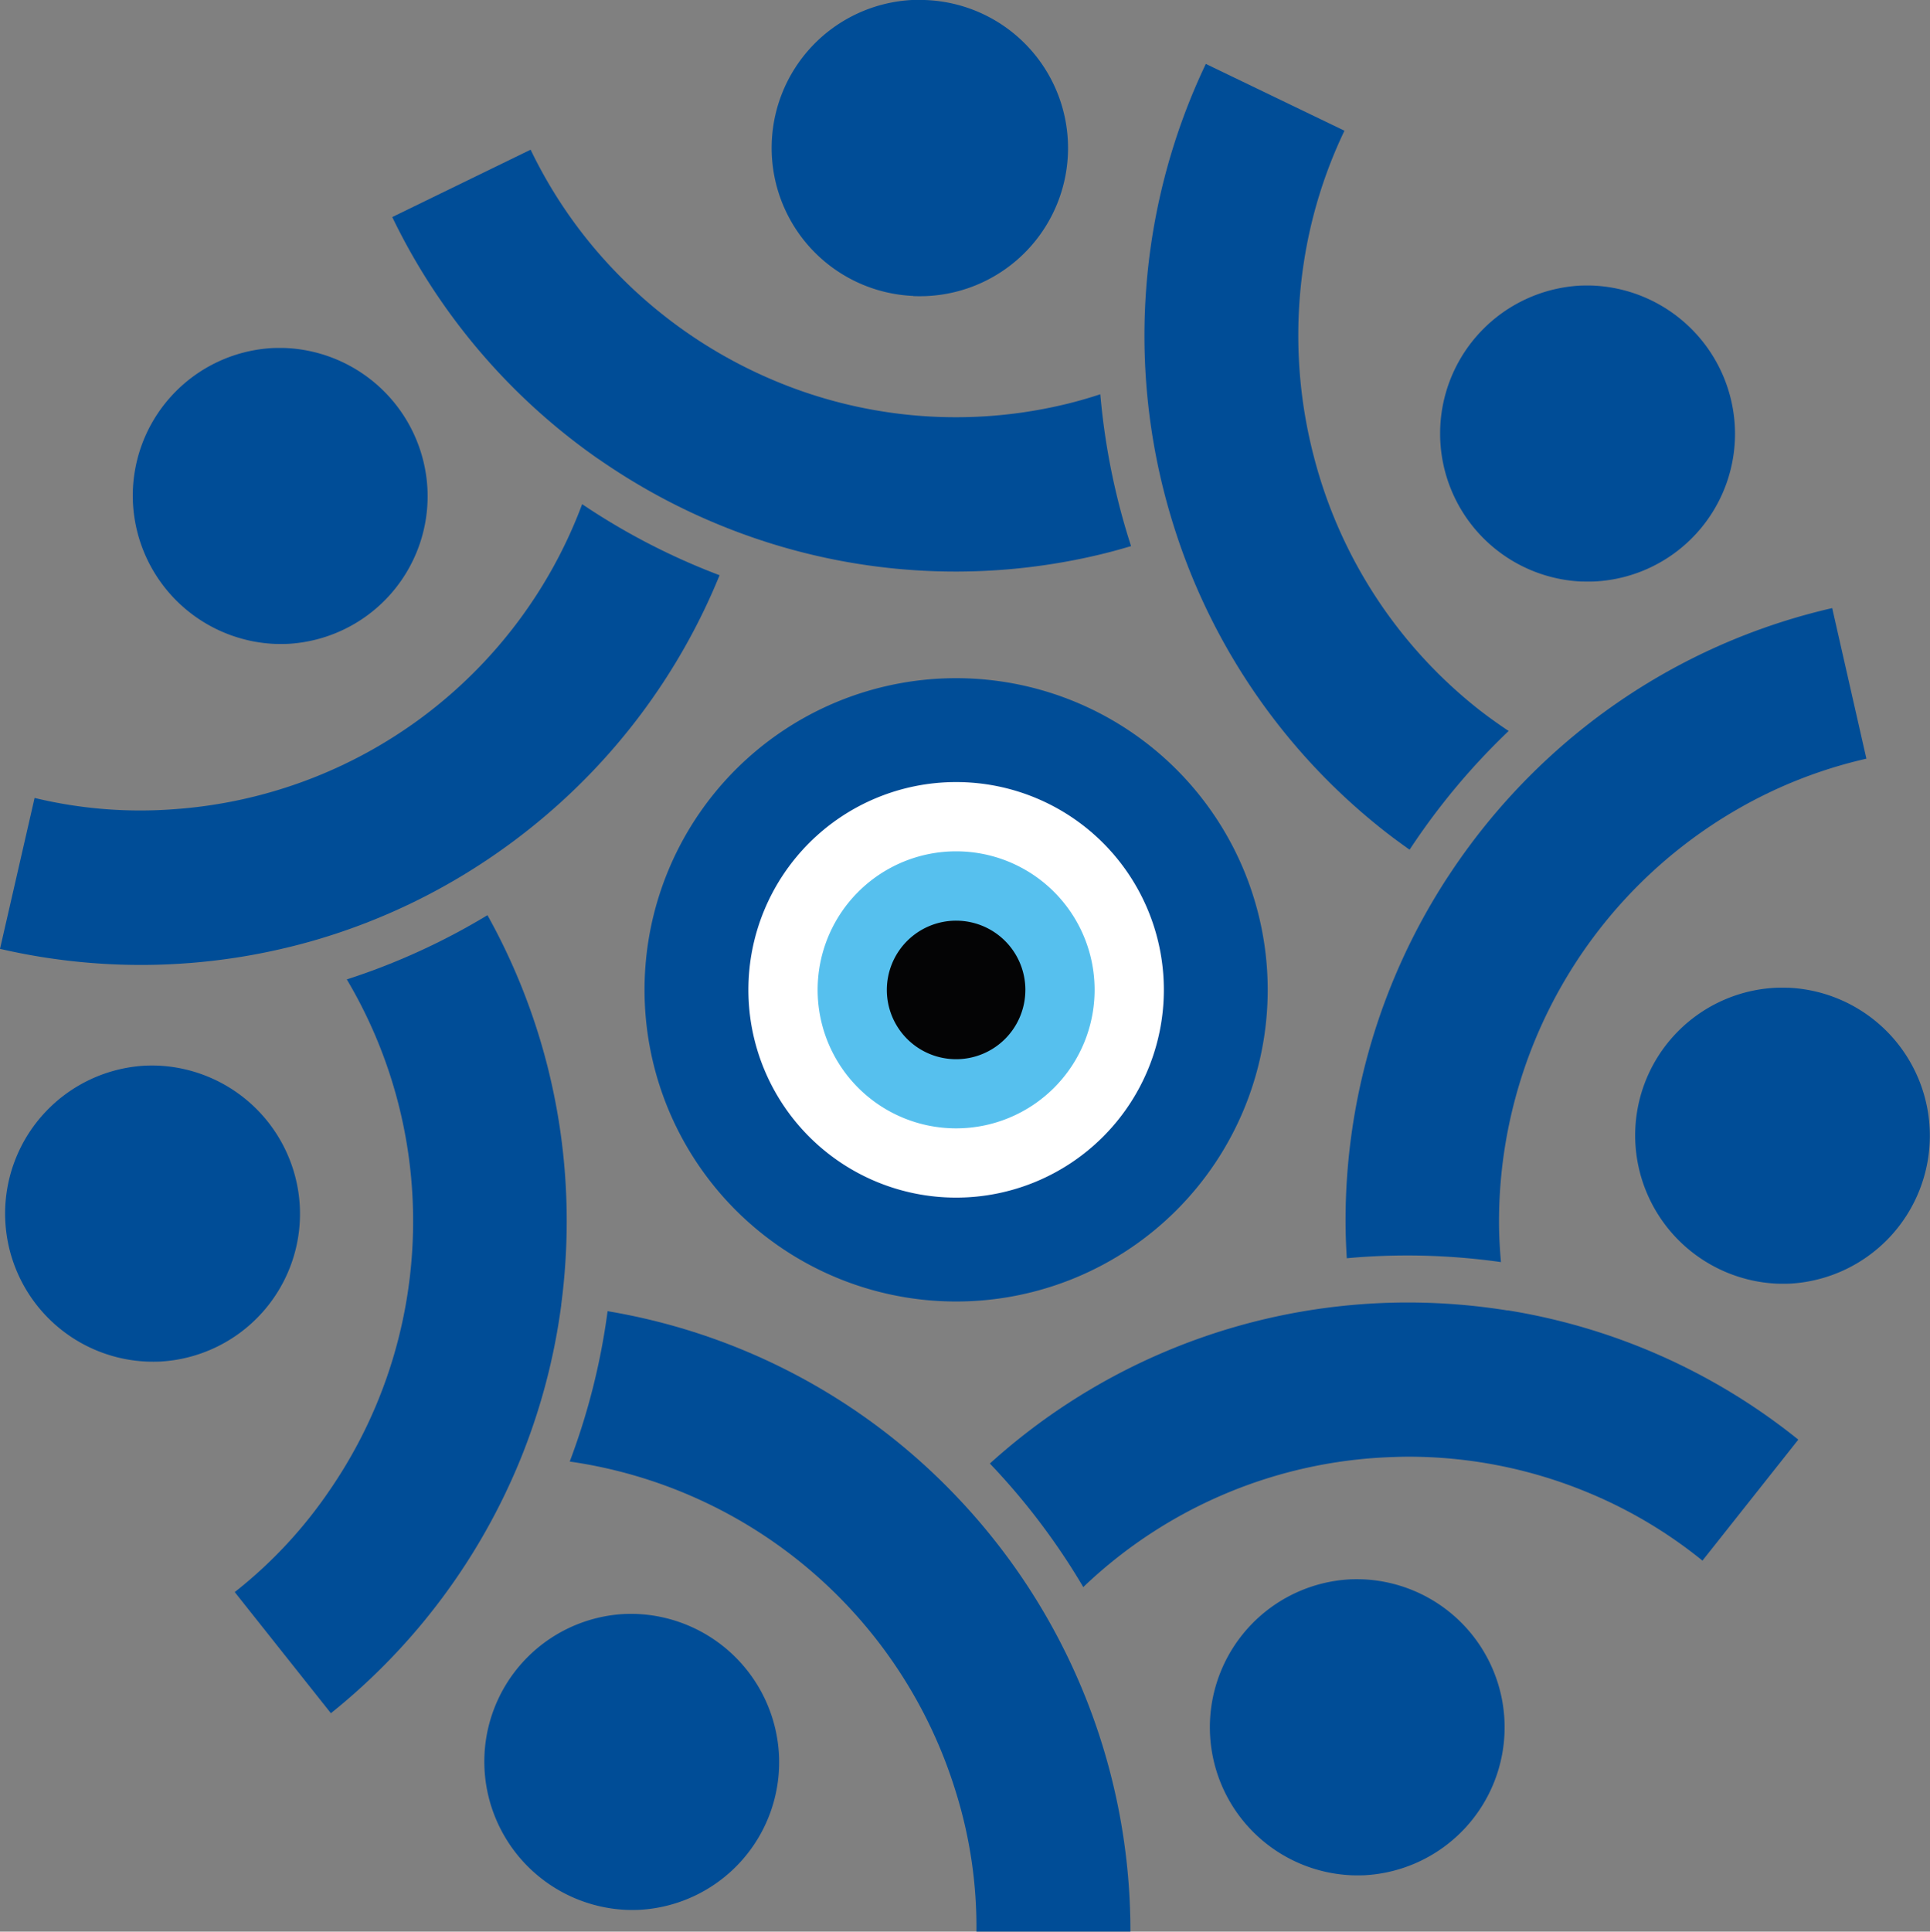
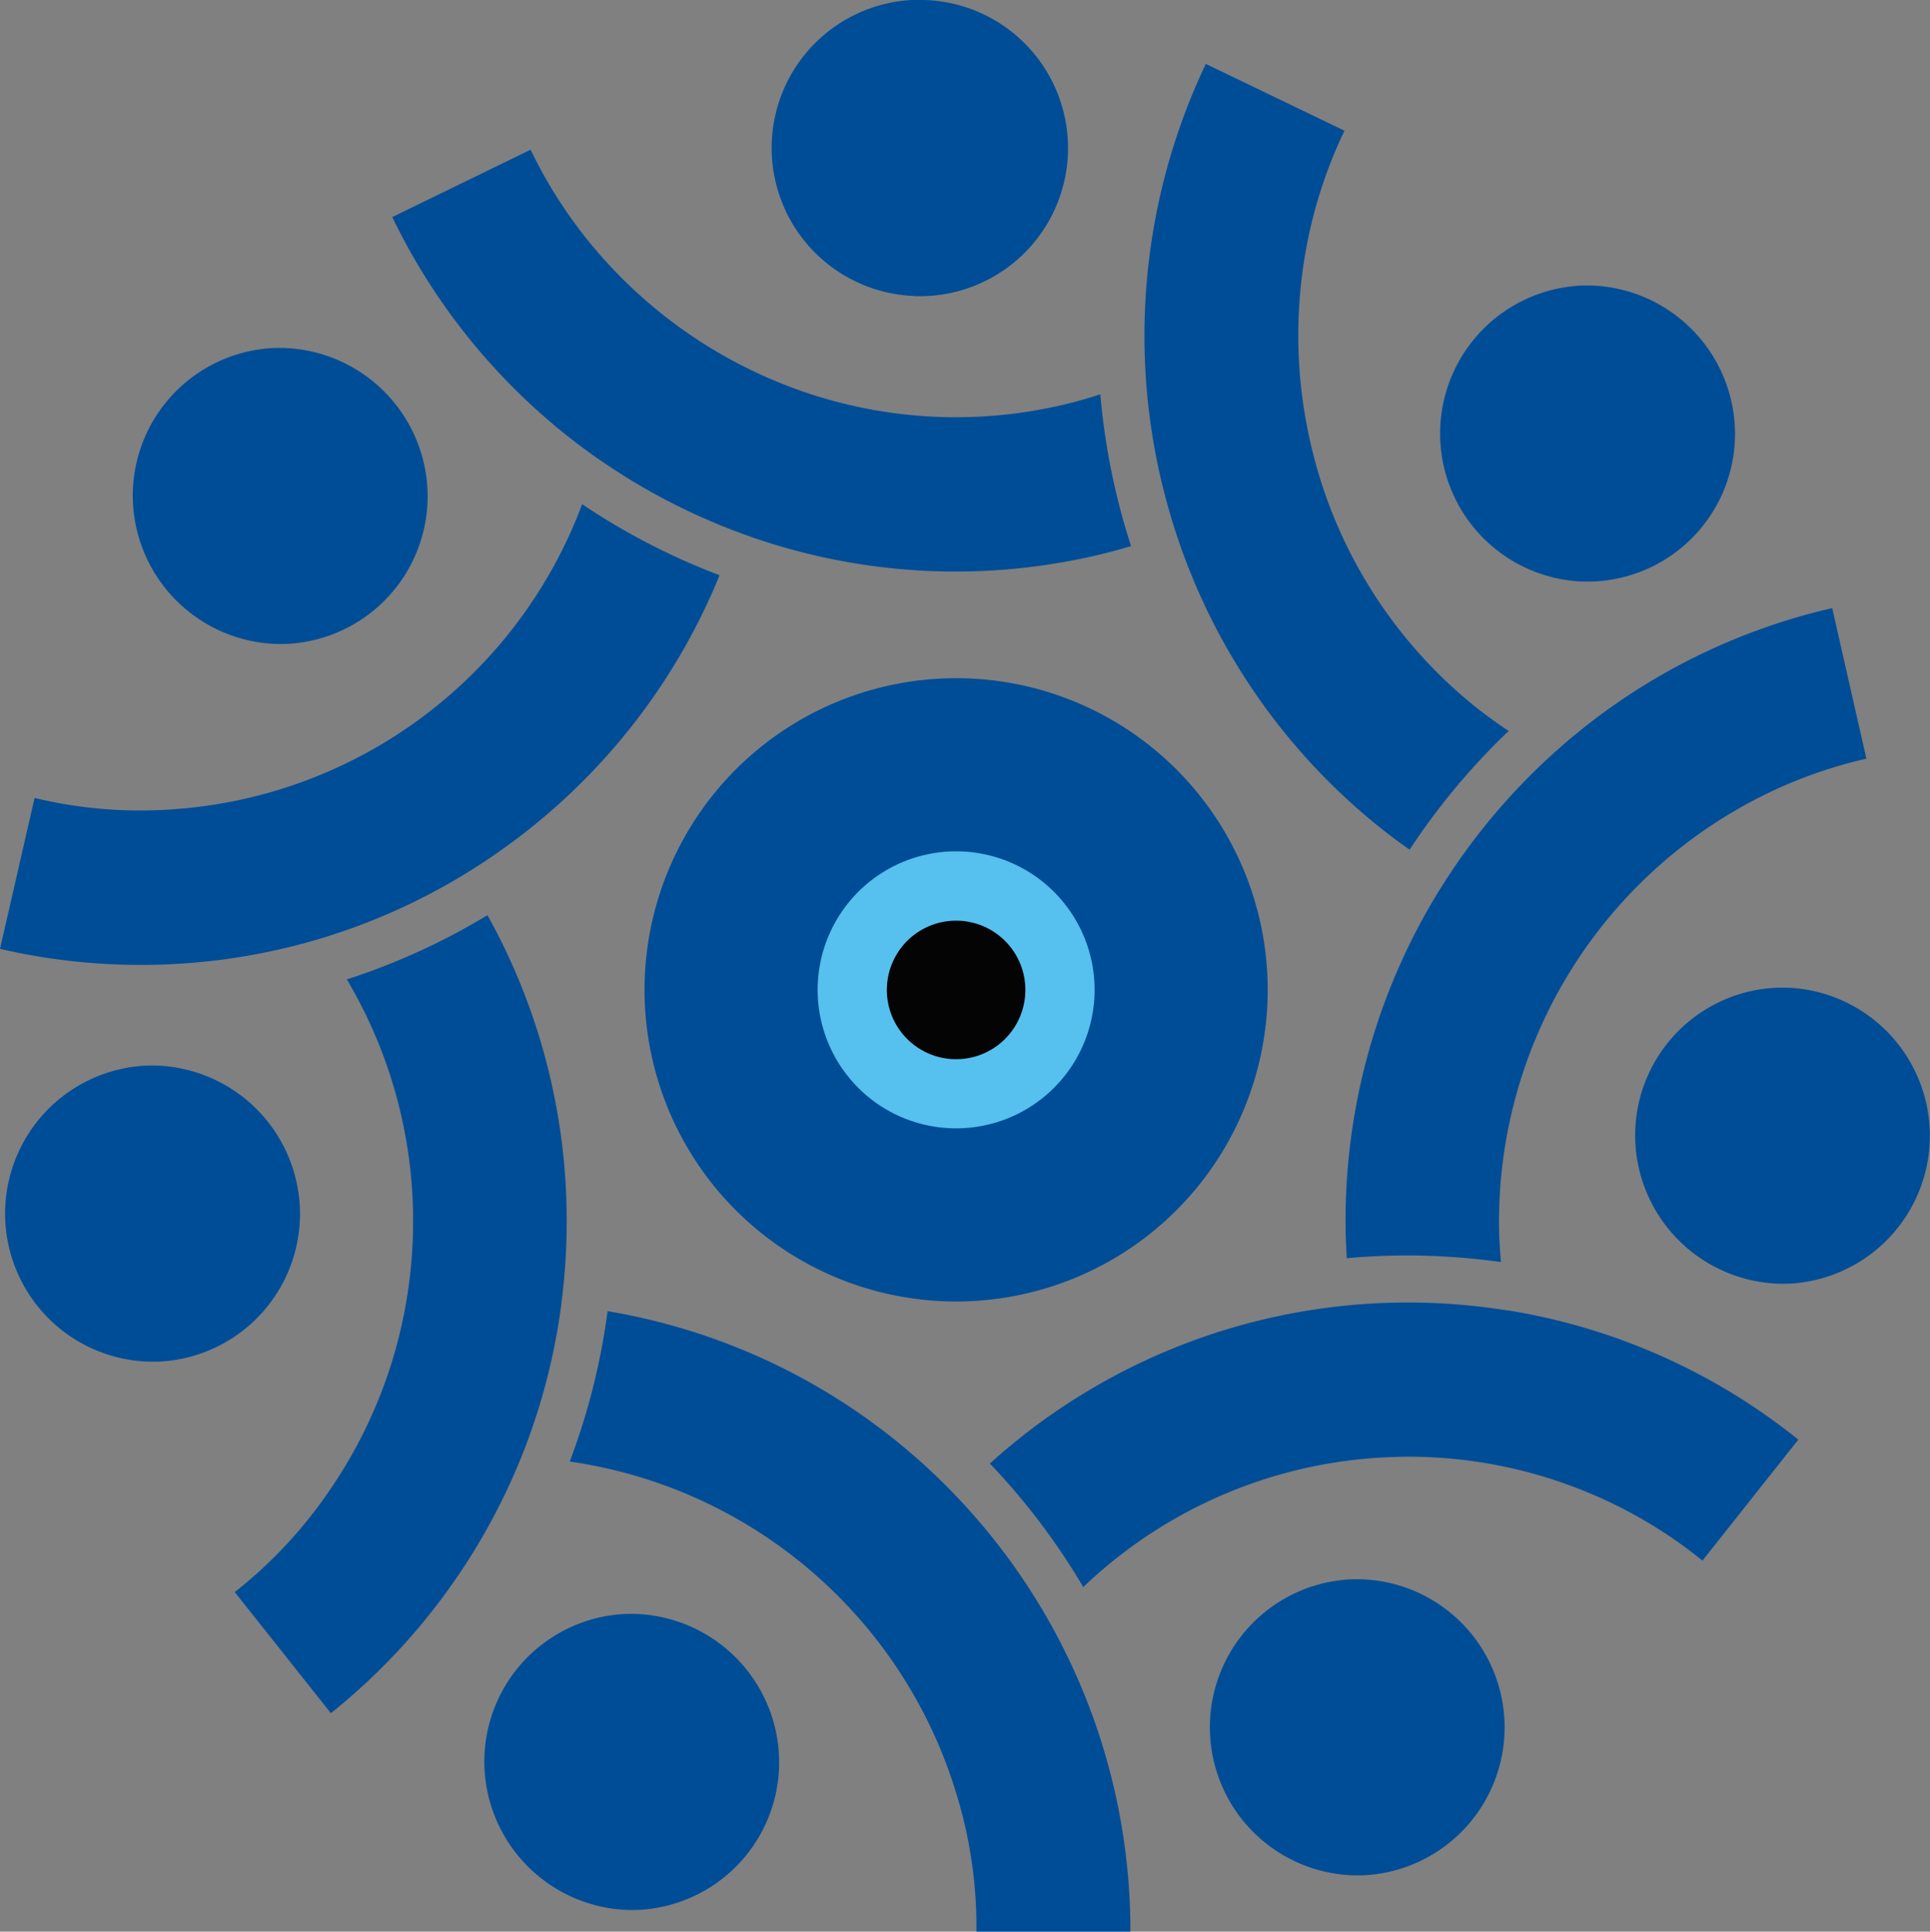
<svg xmlns="http://www.w3.org/2000/svg" width="100" height="100.06" viewBox="0 0 100 100.06">
  <rect x="0" y="0" width="100" height="100.06" fill="#808080" stroke="none" />
  <g id="Group_17" data-name="Group 17" transform="translate(0 0)">
    <g id="Group_18" data-name="Group 18" transform="translate(0 0)">
      <path id="Path_50" data-name="Path 50" d="M19.654,47.562c.216.008.435.007.652,0a7.659,7.659,0,0,0,7.267-8.027,7.7,7.7,0,0,0-7.34-7.3c-.216-.007-.436-.006-.652,0a7.659,7.659,0,0,0-7.266,8.027,7.7,7.7,0,0,0,7.339,7.3" transform="translate(-5.426 -14.207)" fill="#004d97" />
      <path id="Path_51" data-name="Path 51" d="M78.85,15.338c.216.008.436.007.652,0A7.674,7.674,0,0,0,79.43,0c-.216-.007-.436-.006-.653,0a7.674,7.674,0,0,0,.073,15.33" transform="translate(-31.527 0)" fill="#004d97" />
      <path id="Path_52" data-name="Path 52" d="M52.812,149.537c-.216-.008-.435-.007-.652,0a7.658,7.658,0,0,0-7.266,8.028,7.7,7.7,0,0,0,7.339,7.3c.216.008.436.006.652,0a7.658,7.658,0,0,0,7.266-8.027,7.7,7.7,0,0,0-7.339-7.3" transform="translate(-19.79 -65.931)" fill="#004d97" />
      <path id="Path_53" data-name="Path 53" d="M120.039,146.328c-.216-.008-.436-.007-.652,0a7.674,7.674,0,0,0,.072,15.33c.216.008.436.007.653,0a7.674,7.674,0,0,0-.073-15.331" transform="translate(-49.431 -64.516)" fill="#004d97" />
      <path id="Path_54" data-name="Path 54" d="M159.469,91.516c-.216-.008-.436-.007-.652,0a7.659,7.659,0,0,0-7.267,8.027,7.7,7.7,0,0,0,7.339,7.3c.216.007.436.006.652,0a7.674,7.674,0,0,0-.072-15.33" transform="translate(-66.817 -40.348)" fill="#004d97" />
      <path id="Path_55" data-name="Path 55" d="M15.746,106.028a7.7,7.7,0,0,0-7.339-7.3c-.216-.008-.436-.007-.653,0a7.674,7.674,0,0,0,.073,15.331c.216.008.436.007.652,0a7.668,7.668,0,0,0,7.267-8.027" transform="translate(-0.211 -43.527)" fill="#004d97" />
      <path id="Path_56" data-name="Path 56" d="M140.819,41.779c.216.008.436.007.652,0a7.658,7.658,0,0,0,7.267-8.027,7.7,7.7,0,0,0-7.34-7.3c-.216-.008-.435-.006-.652,0a7.674,7.674,0,0,0,.073,15.331" transform="translate(-58.85 -11.658)" fill="#004d97" />
      <path id="Path_57" data-name="Path 57" d="M72.824,131.067a32.329,32.329,0,0,0-18.063-9.583v.005a35,35,0,0,1-1.961,7.785,24.585,24.585,0,0,1,20.024,17.175,23.445,23.445,0,0,1,1.048,7.174l0,0H81.85a32.592,32.592,0,0,0-9.027-22.557" transform="translate(-23.28 -53.564)" fill="#004d97" />
      <path id="Path_58" data-name="Path 58" d="M118.56,121.094a32.537,32.537,0,0,0-5.152-.413q-1.494,0-2.955.134a32.244,32.244,0,0,0-18.715,8.208l0,0a35.138,35.138,0,0,1,4.839,6.4,24.336,24.336,0,0,1,15.941-6.733c.295-.011.589-.021.886-.021a24.24,24.24,0,0,1,9.044,1.742,23.949,23.949,0,0,1,6.212,3.641l4.966-6.267v0a32.163,32.163,0,0,0-15.07-6.7" transform="translate(-40.449 -53.21)" fill="#004d97" />
      <path id="Path_59" data-name="Path 59" d="M130.047,70.189A32.532,32.532,0,0,0,124.7,88.111c0,.64.026,1.274.064,1.906h0c1.053-.1,2.122-.144,3.174-.144a34.958,34.958,0,0,1,4.813.342c-.061-.694-.1-1.395-.1-2.1a24.661,24.661,0,0,1,12.355-21.358,24.039,24.039,0,0,1,6.681-2.618l-1.772-7.8A32.315,32.315,0,0,0,135.321,64a32.759,32.759,0,0,0-5.275,6.193" transform="translate(-54.982 -24.838)" fill="#004d97" />
      <path id="Path_60" data-name="Path 60" d="M107.671,30.138a32.431,32.431,0,0,0,10.657,15.389c.482.385.976.747,1.473,1.1l0,0a35.213,35.213,0,0,1,5.133-6.15c-.564-.375-1.119-.773-1.659-1.2A24.469,24.469,0,0,1,114.86,26.34a24.883,24.883,0,0,1-.545-10.09,24.3,24.3,0,0,1,2.111-6.868l-7.183-3.461a32.754,32.754,0,0,0-1.572,24.216" transform="translate(-46.765 -2.611)" fill="#004d97" />
      <path id="Path_61" data-name="Path 61" d="M38.667,104.994a33.05,33.05,0,0,0,.287-4.332A32.526,32.526,0,0,0,34.85,84.8l-.006,0a34.641,34.641,0,0,1-7.284,3.325,24.5,24.5,0,0,1,3.436,12.533,24.739,24.739,0,0,1-.436,4.612,24.509,24.509,0,0,1-3.895,9.326,23.531,23.531,0,0,1-4.912,5.266l4.982,6.275A32.663,32.663,0,0,0,36.6,112.876a32.493,32.493,0,0,0,2.07-7.881" transform="translate(-9.591 -37.39)" fill="#004d97" />
      <path id="Path_62" data-name="Path 62" d="M16.574,69.221A32.177,32.177,0,0,0,24,65.922a32.75,32.75,0,0,0,3.462-2.414,32.4,32.4,0,0,0,9.824-13.122l-.015,0a34.791,34.791,0,0,1-7.108-3.676,24.4,24.4,0,0,1-21.121,15.8,23.333,23.333,0,0,1-7.25-.582L0,69.745a32.38,32.38,0,0,0,16.574-.524" transform="translate(0 -20.593)" fill="#004d97" />
      <path id="Path_63" data-name="Path 63" d="M47.041,29.891a32.6,32.6,0,0,0,7.194,3.776,32.149,32.149,0,0,0,18.624,1.208c.6-.139,1.189-.3,1.773-.474l0,0a35.38,35.38,0,0,1-1.593-7.865c-.644.21-1.3.4-1.971.554a24.251,24.251,0,0,1-15.312-1.433,24.667,24.667,0,0,1-8.2-5.856,24.212,24.212,0,0,1-4.035-5.935l-7.169,3.49a32.476,32.476,0,0,0,10.69,12.54" transform="translate(-16.028 -6.112)" fill="#004d97" />
      <path id="Path_64" data-name="Path 64" d="M92.021,78.981A16.144,16.144,0,1,1,75.877,62.837,16.144,16.144,0,0,1,92.021,78.981" transform="translate(-26.337 -27.706)" fill="#004d97" />
-       <path id="Path_65" data-name="Path 65" d="M90.884,83.225A10.763,10.763,0,1,1,80.121,72.462,10.763,10.763,0,0,1,90.884,83.225" transform="translate(-30.581 -31.95)" fill="#fff" />
      <path id="Path_66" data-name="Path 66" d="M90.126,86.054a7.175,7.175,0,1,1-7.175-7.175,7.175,7.175,0,0,1,7.175,7.175" transform="translate(-33.411 -34.779)" fill="#56c0ee" />
      <path id="Path_67" data-name="Path 67" d="M89.367,88.884A3.588,3.588,0,1,1,85.78,85.3a3.588,3.588,0,0,1,3.588,3.588" transform="translate(-36.24 -37.608)" fill="#040405" />
    </g>
  </g>
</svg>